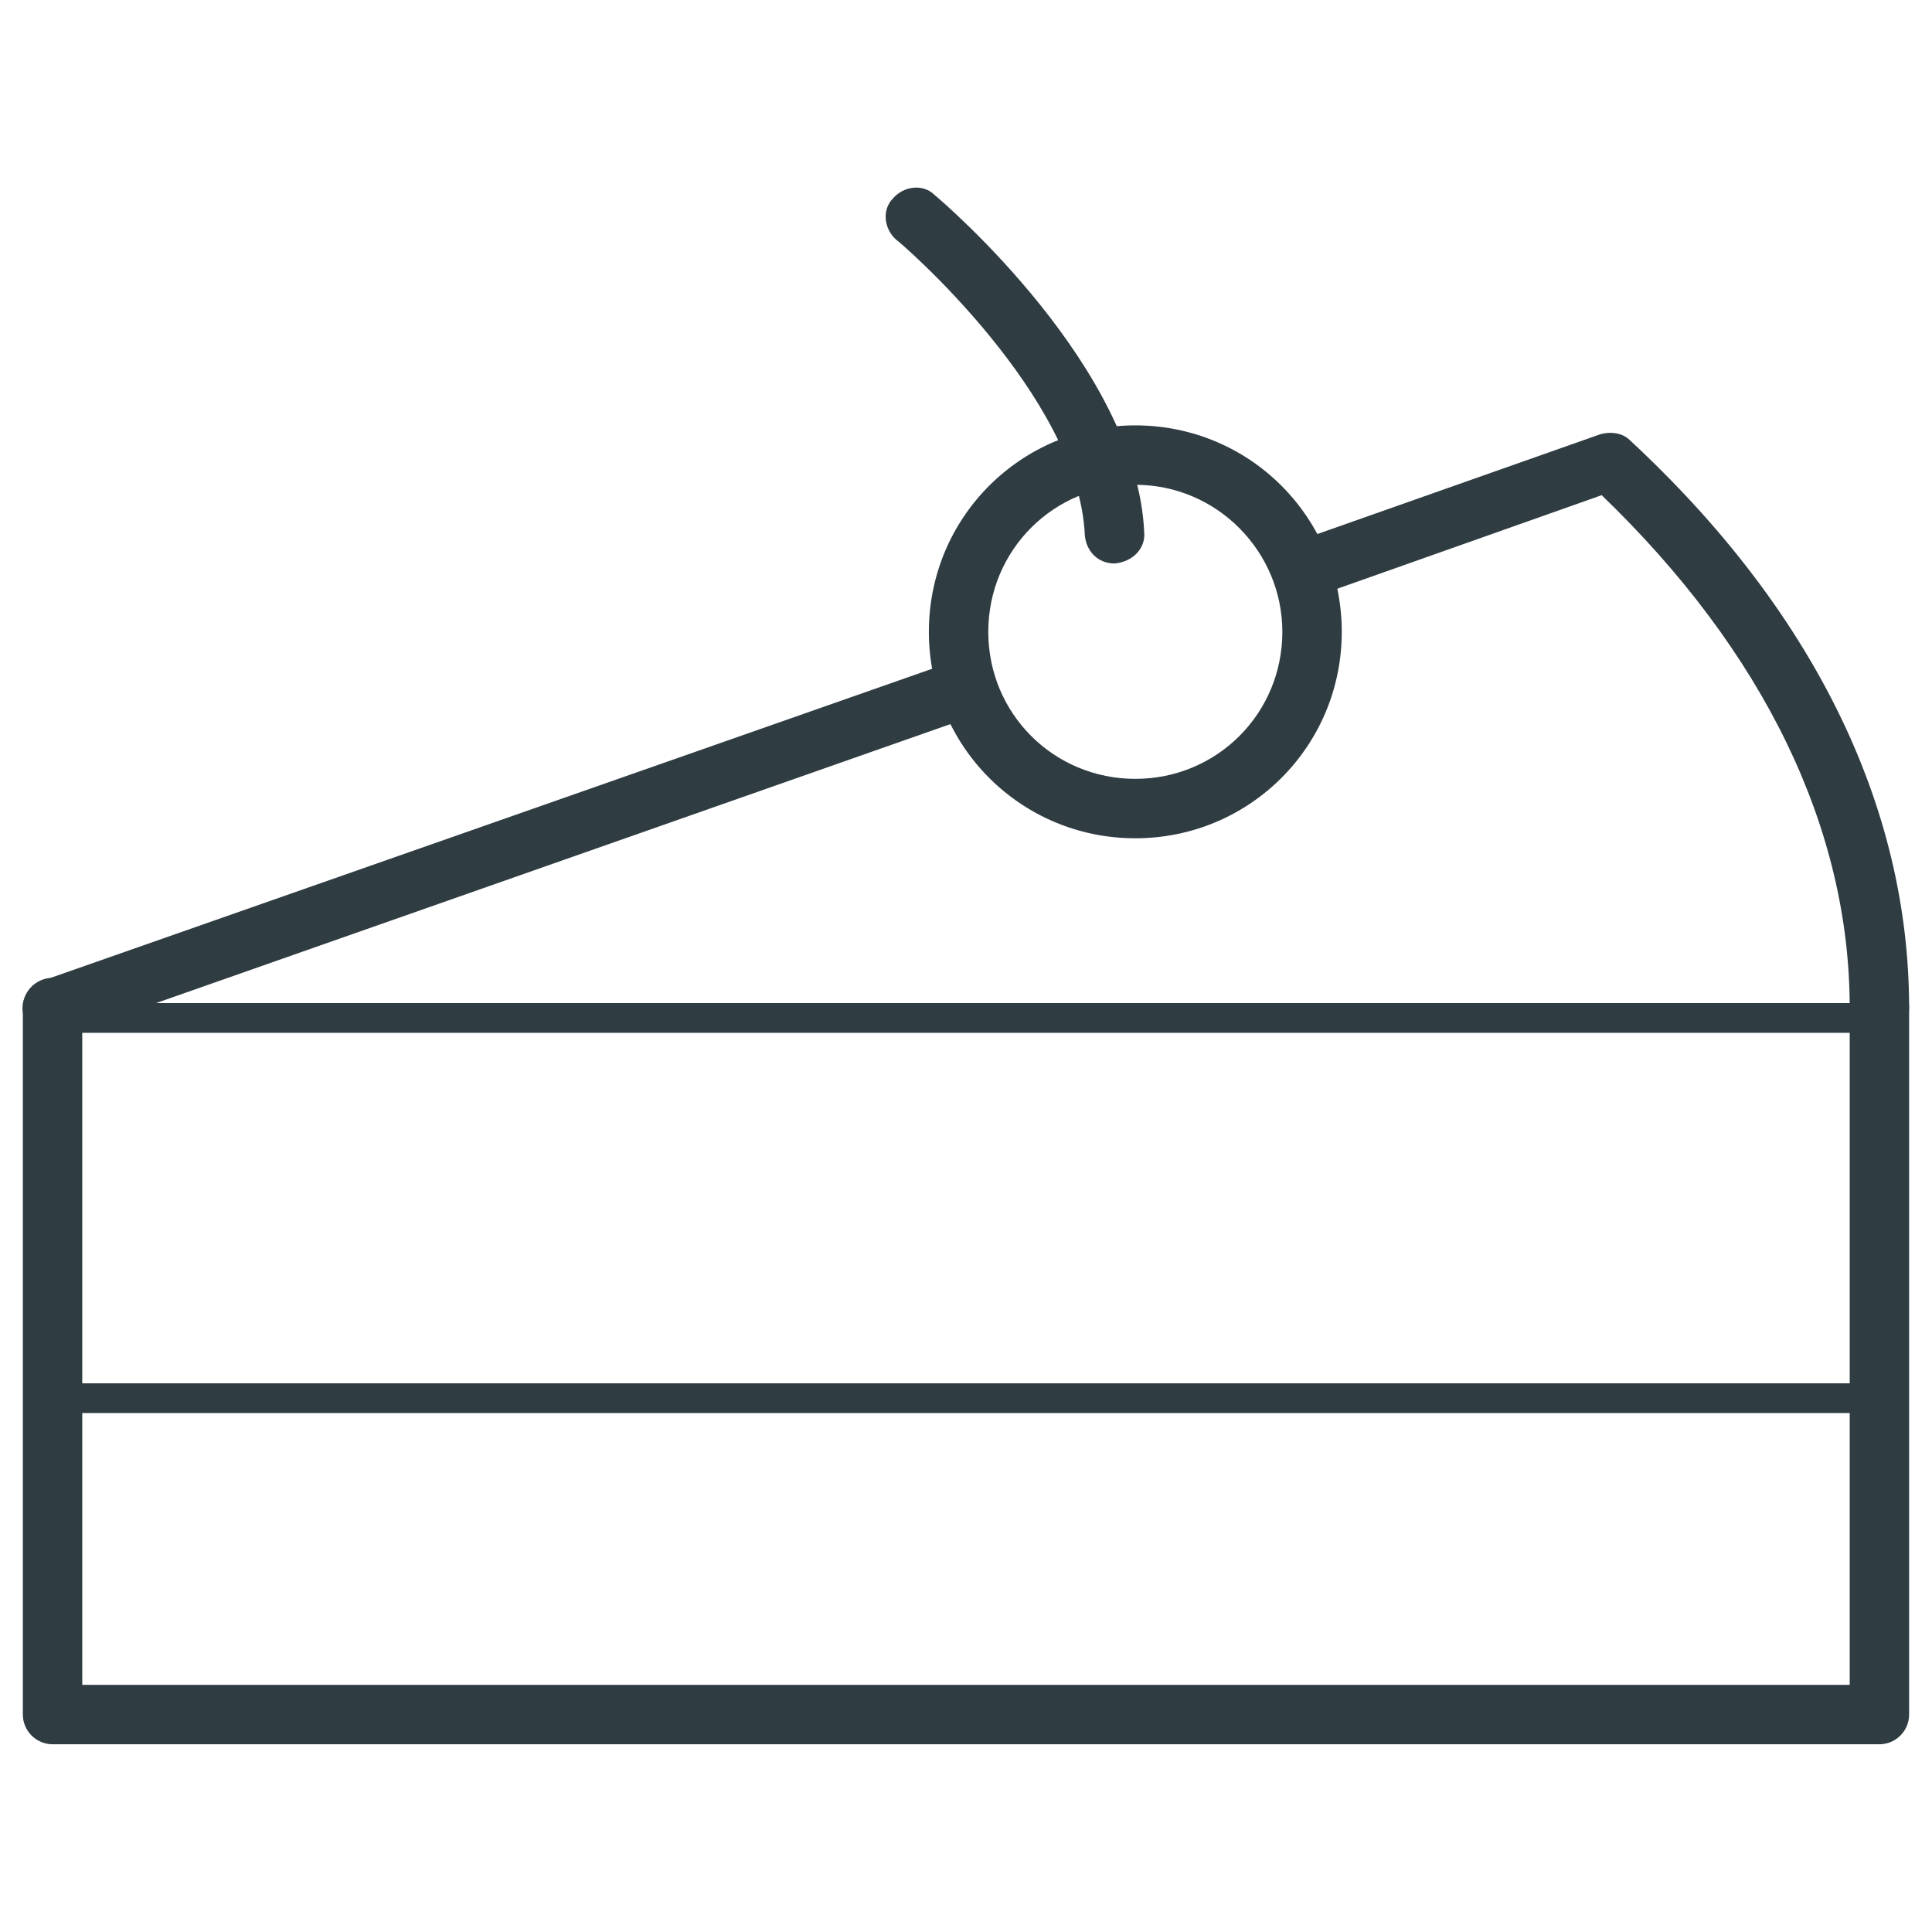
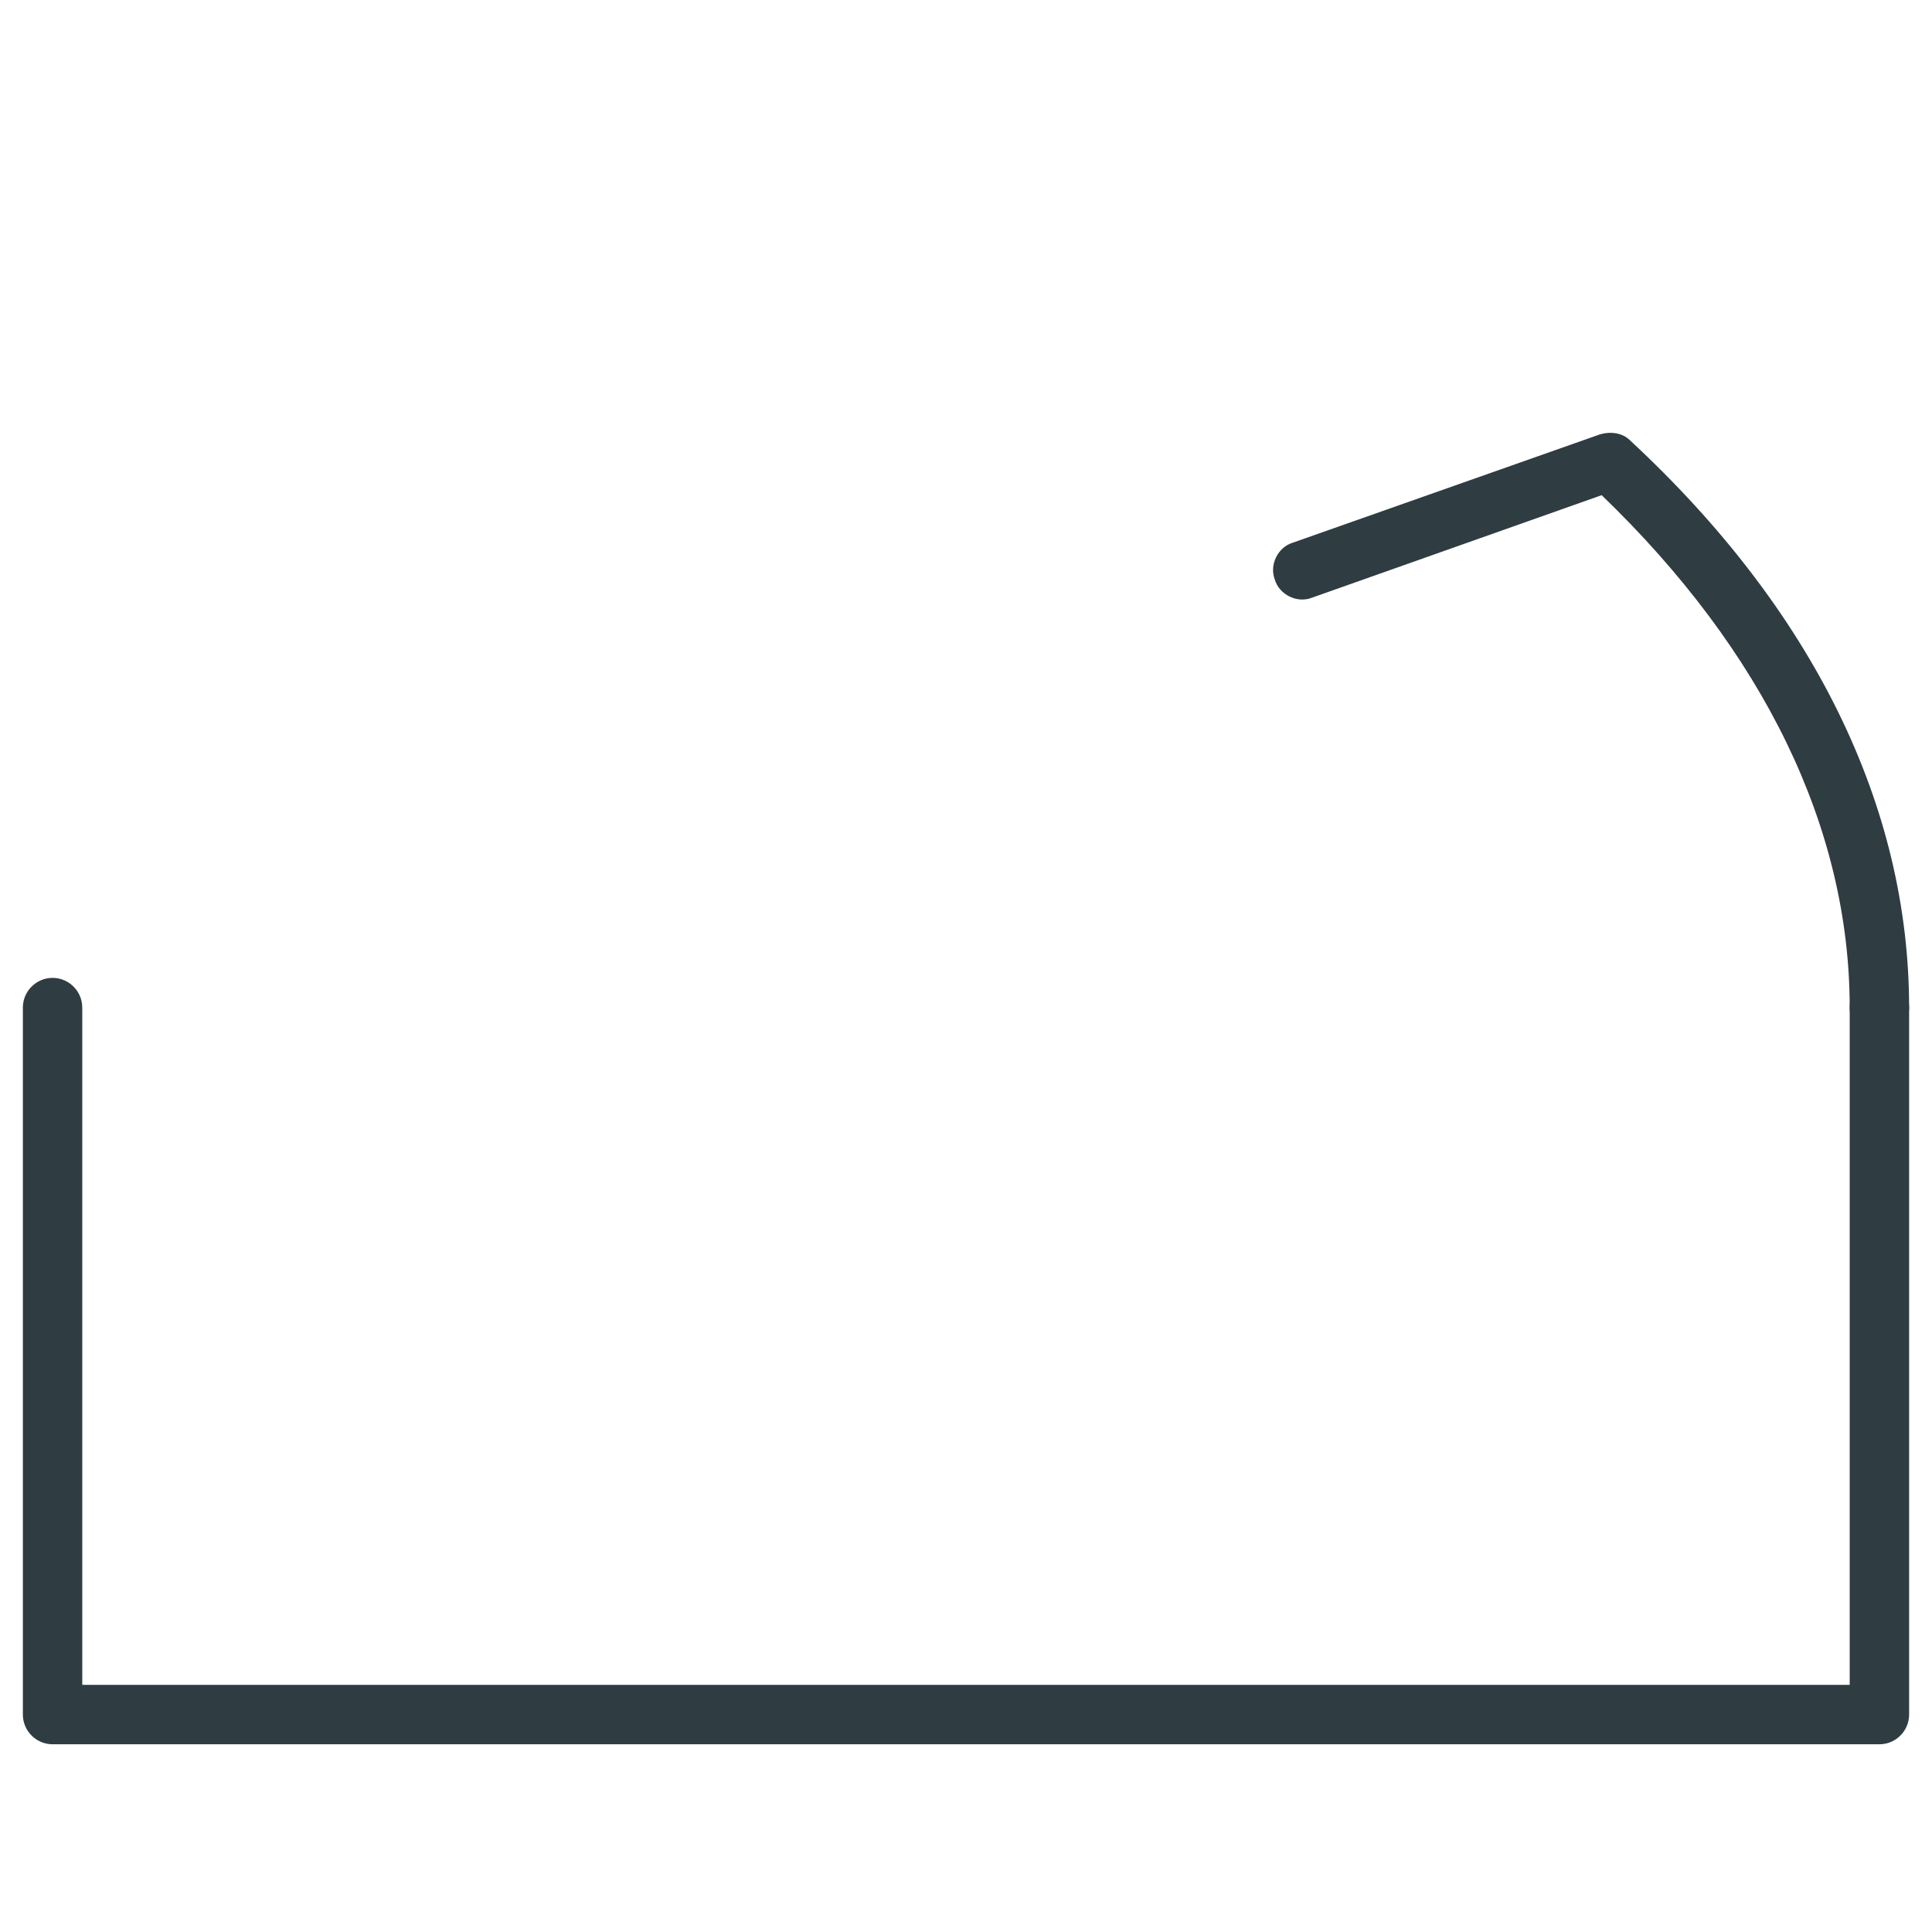
<svg xmlns="http://www.w3.org/2000/svg" width="800px" height="800px" version="1.1" viewBox="144 144 512 512">
  <g fill="#2f3c42">
    <path d="m642.06 606.25h-484.13c-4.328 0-7.871-3.543-7.871-7.871v-187.36c0-4.328 3.543-7.871 7.871-7.871s7.871 3.543 7.871 7.871v179.48h468.39v-179.48c0-4.328 3.543-7.871 7.871-7.871s7.871 3.543 7.871 7.871v187.36c0 4.328-3.539 7.871-7.871 7.871z" />
    <path d="m642.06 418.89c-4.328 0-7.871-3.543-7.871-7.871 0-47.625-22.828-94.465-65.73-135.79l-76.754 27.16c-3.938 1.574-8.66-0.789-9.84-4.723-1.574-3.938 0.789-8.66 4.723-9.84l81.477-28.734c2.754-0.789 5.902-0.395 7.871 1.574 48.414 44.871 73.996 96.824 73.996 150.36 0 4.328-3.539 7.871-7.871 7.871z" />
-     <path d="m157.93 418.89c-3.148 0-6.297-1.969-7.477-5.117-1.574-3.938 0.789-8.66 4.723-9.84l242.46-85.02c3.938-1.574 8.66 0.789 9.84 4.723 1.574 3.938-0.789 8.66-4.723 9.84l-242.07 85.02c-1.18 0.395-1.965 0.395-2.754 0.395z" />
-     <path d="m439.36 293.33c-4.328 0-7.477-3.148-7.871-7.477-1.574-37-49.199-77.934-49.988-78.328-3.148-2.754-3.938-7.871-0.789-11.02 2.754-3.148 7.871-3.938 11.02-0.789 2.363 1.969 53.531 45.656 55.496 89.348 0.398 4.332-3.144 7.871-7.867 8.266 0.395 0 0 0 0 0z" />
-     <path d="m444.87 366.15c-30.309 0-54.711-24.402-54.711-54.711s24.402-54.711 54.711-54.711c30.309 0 54.711 24.402 54.711 54.711s-24.402 54.711-54.711 54.711zm0-93.676c-21.648 0-38.965 17.32-38.965 38.965 0 21.648 17.32 38.965 38.965 38.965 21.648 0 38.965-17.32 38.965-38.965 0.004-21.254-17.316-38.965-38.965-38.965z" />
-     <path d="m642.06 518.47h-484.13c-2.363 0-3.938-1.574-3.938-3.938 0-2.363 1.574-3.938 3.938-3.938h484.13c2.363 0 3.938 1.574 3.938 3.938 0 2.363-1.574 3.938-3.938 3.938z" />
-     <path d="m642.06 417.71h-481.38c-2.363 0-3.938-1.574-3.938-3.938 0-2.363 1.574-3.938 3.938-3.938h481.38c2.363 0 3.938 1.574 3.938 3.938 0 2.363-1.574 3.938-3.938 3.938z" />
  </g>
</svg>